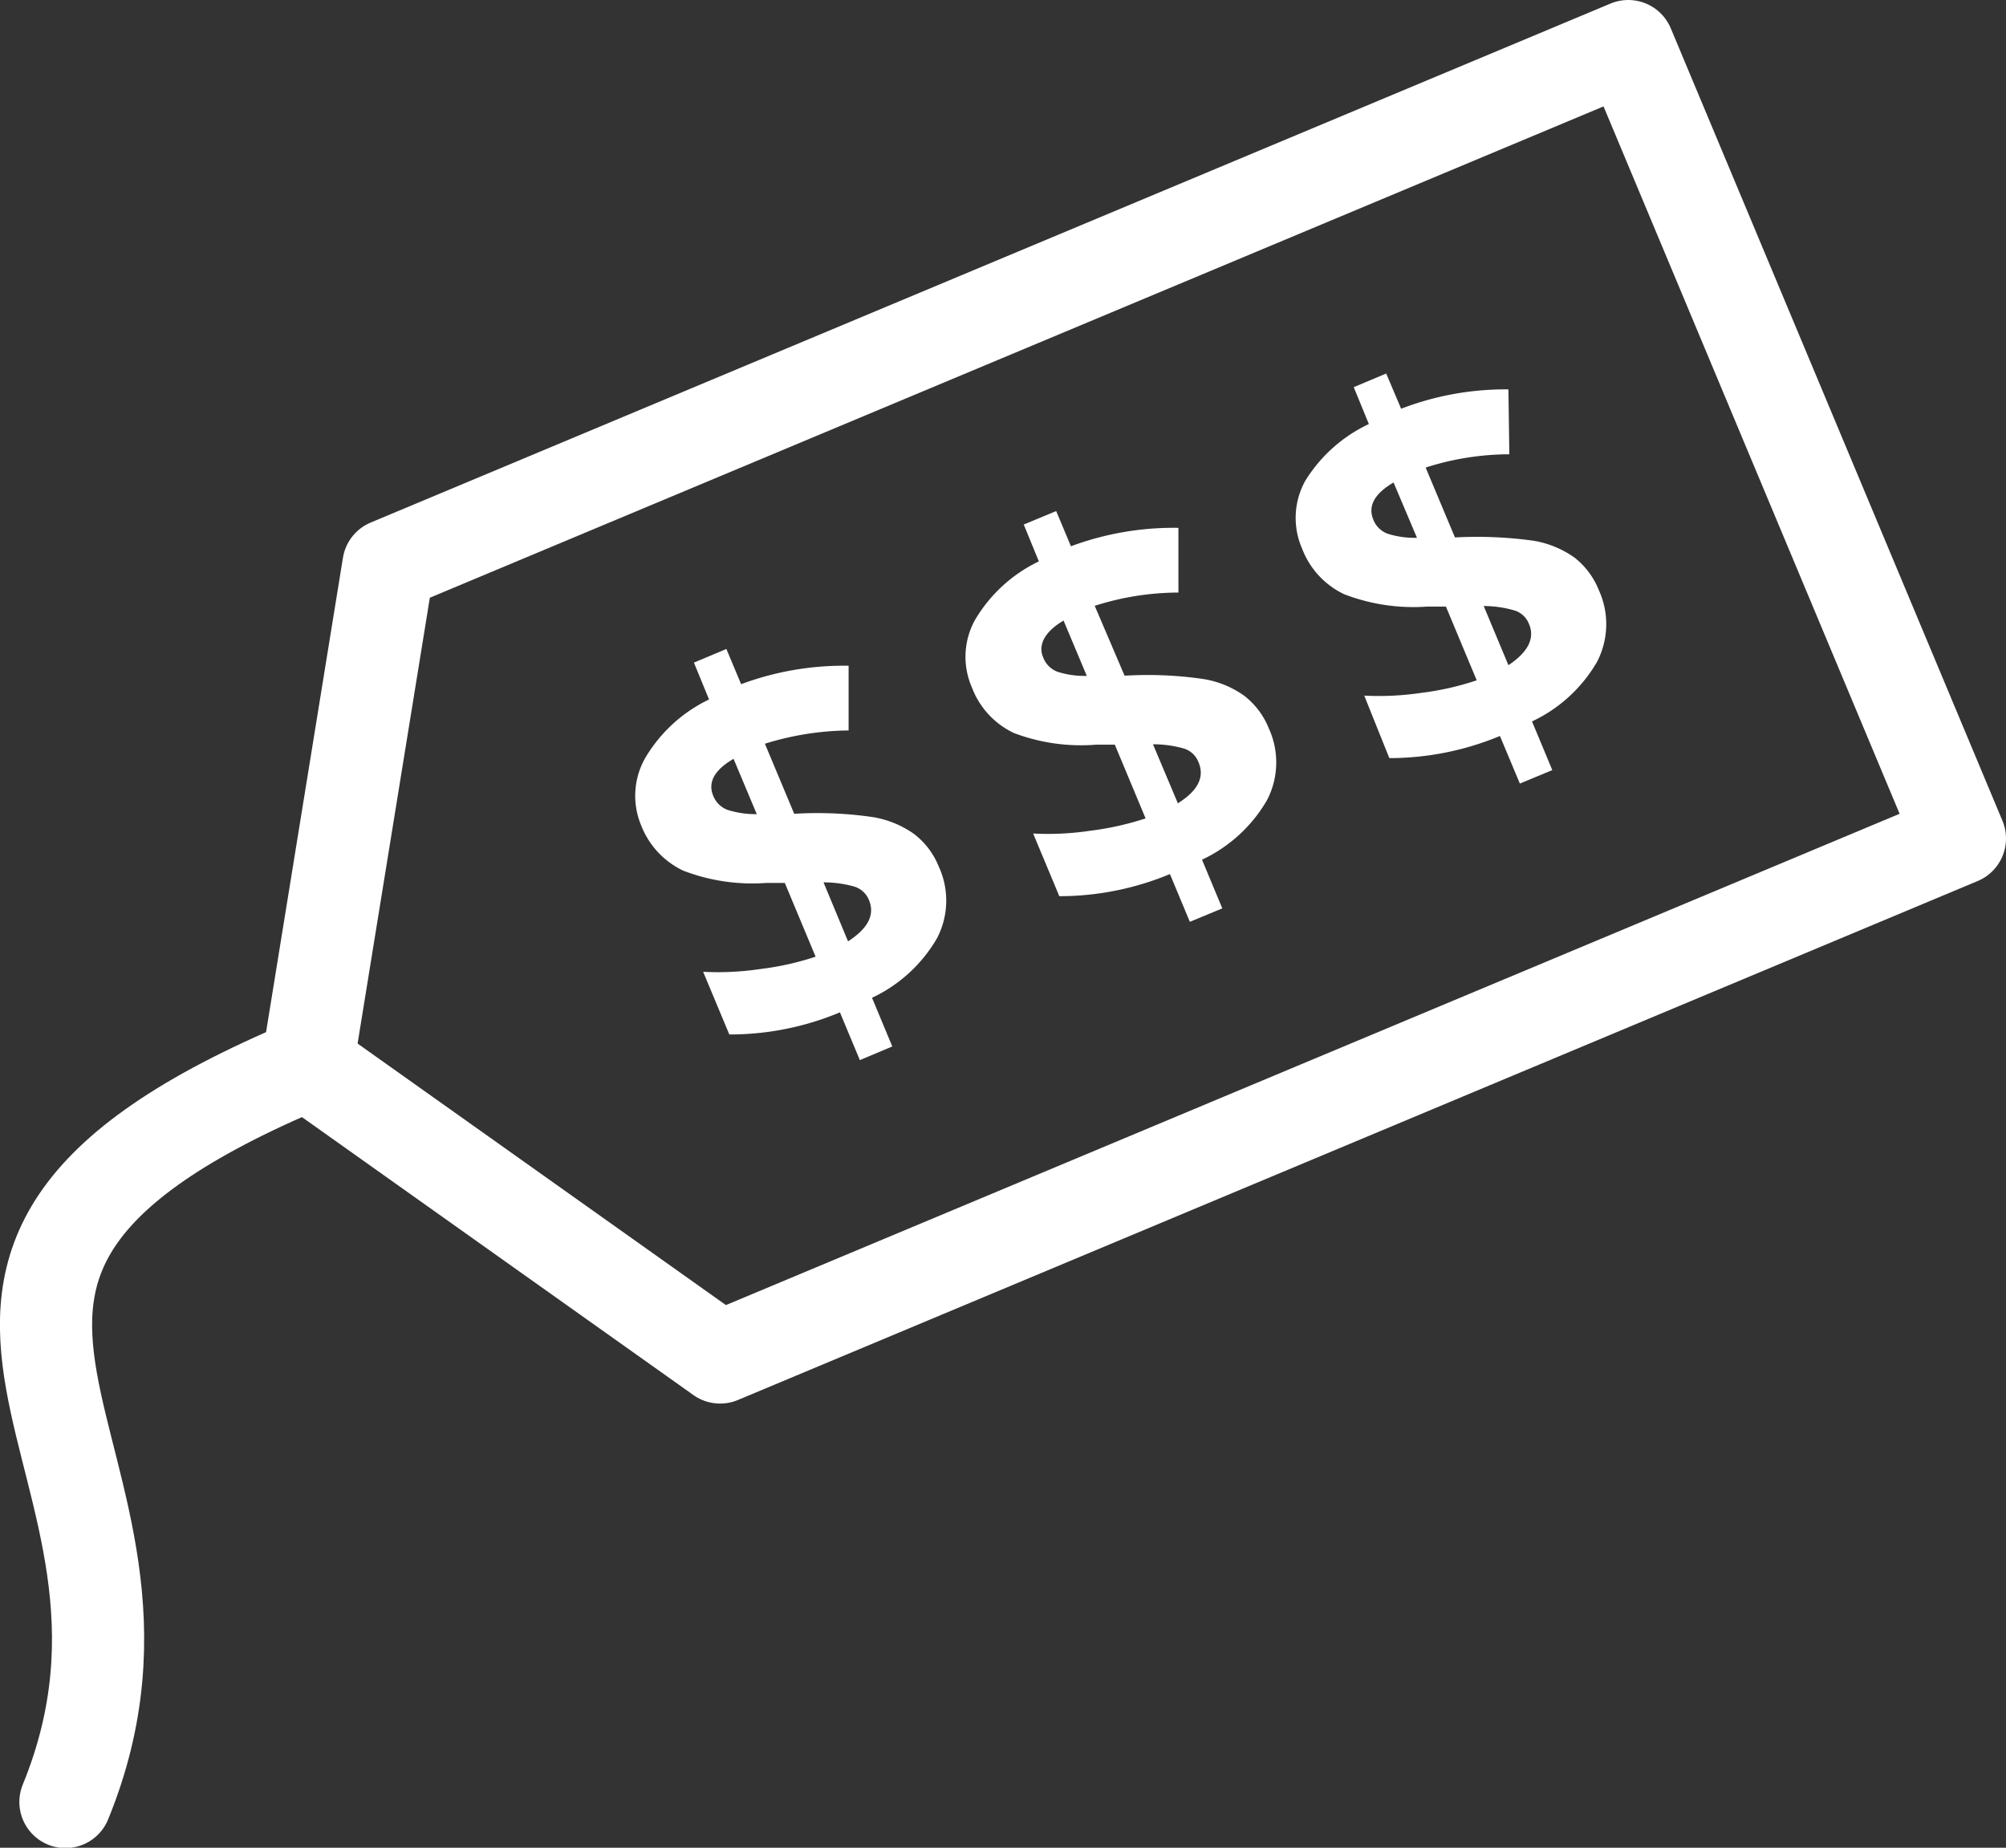
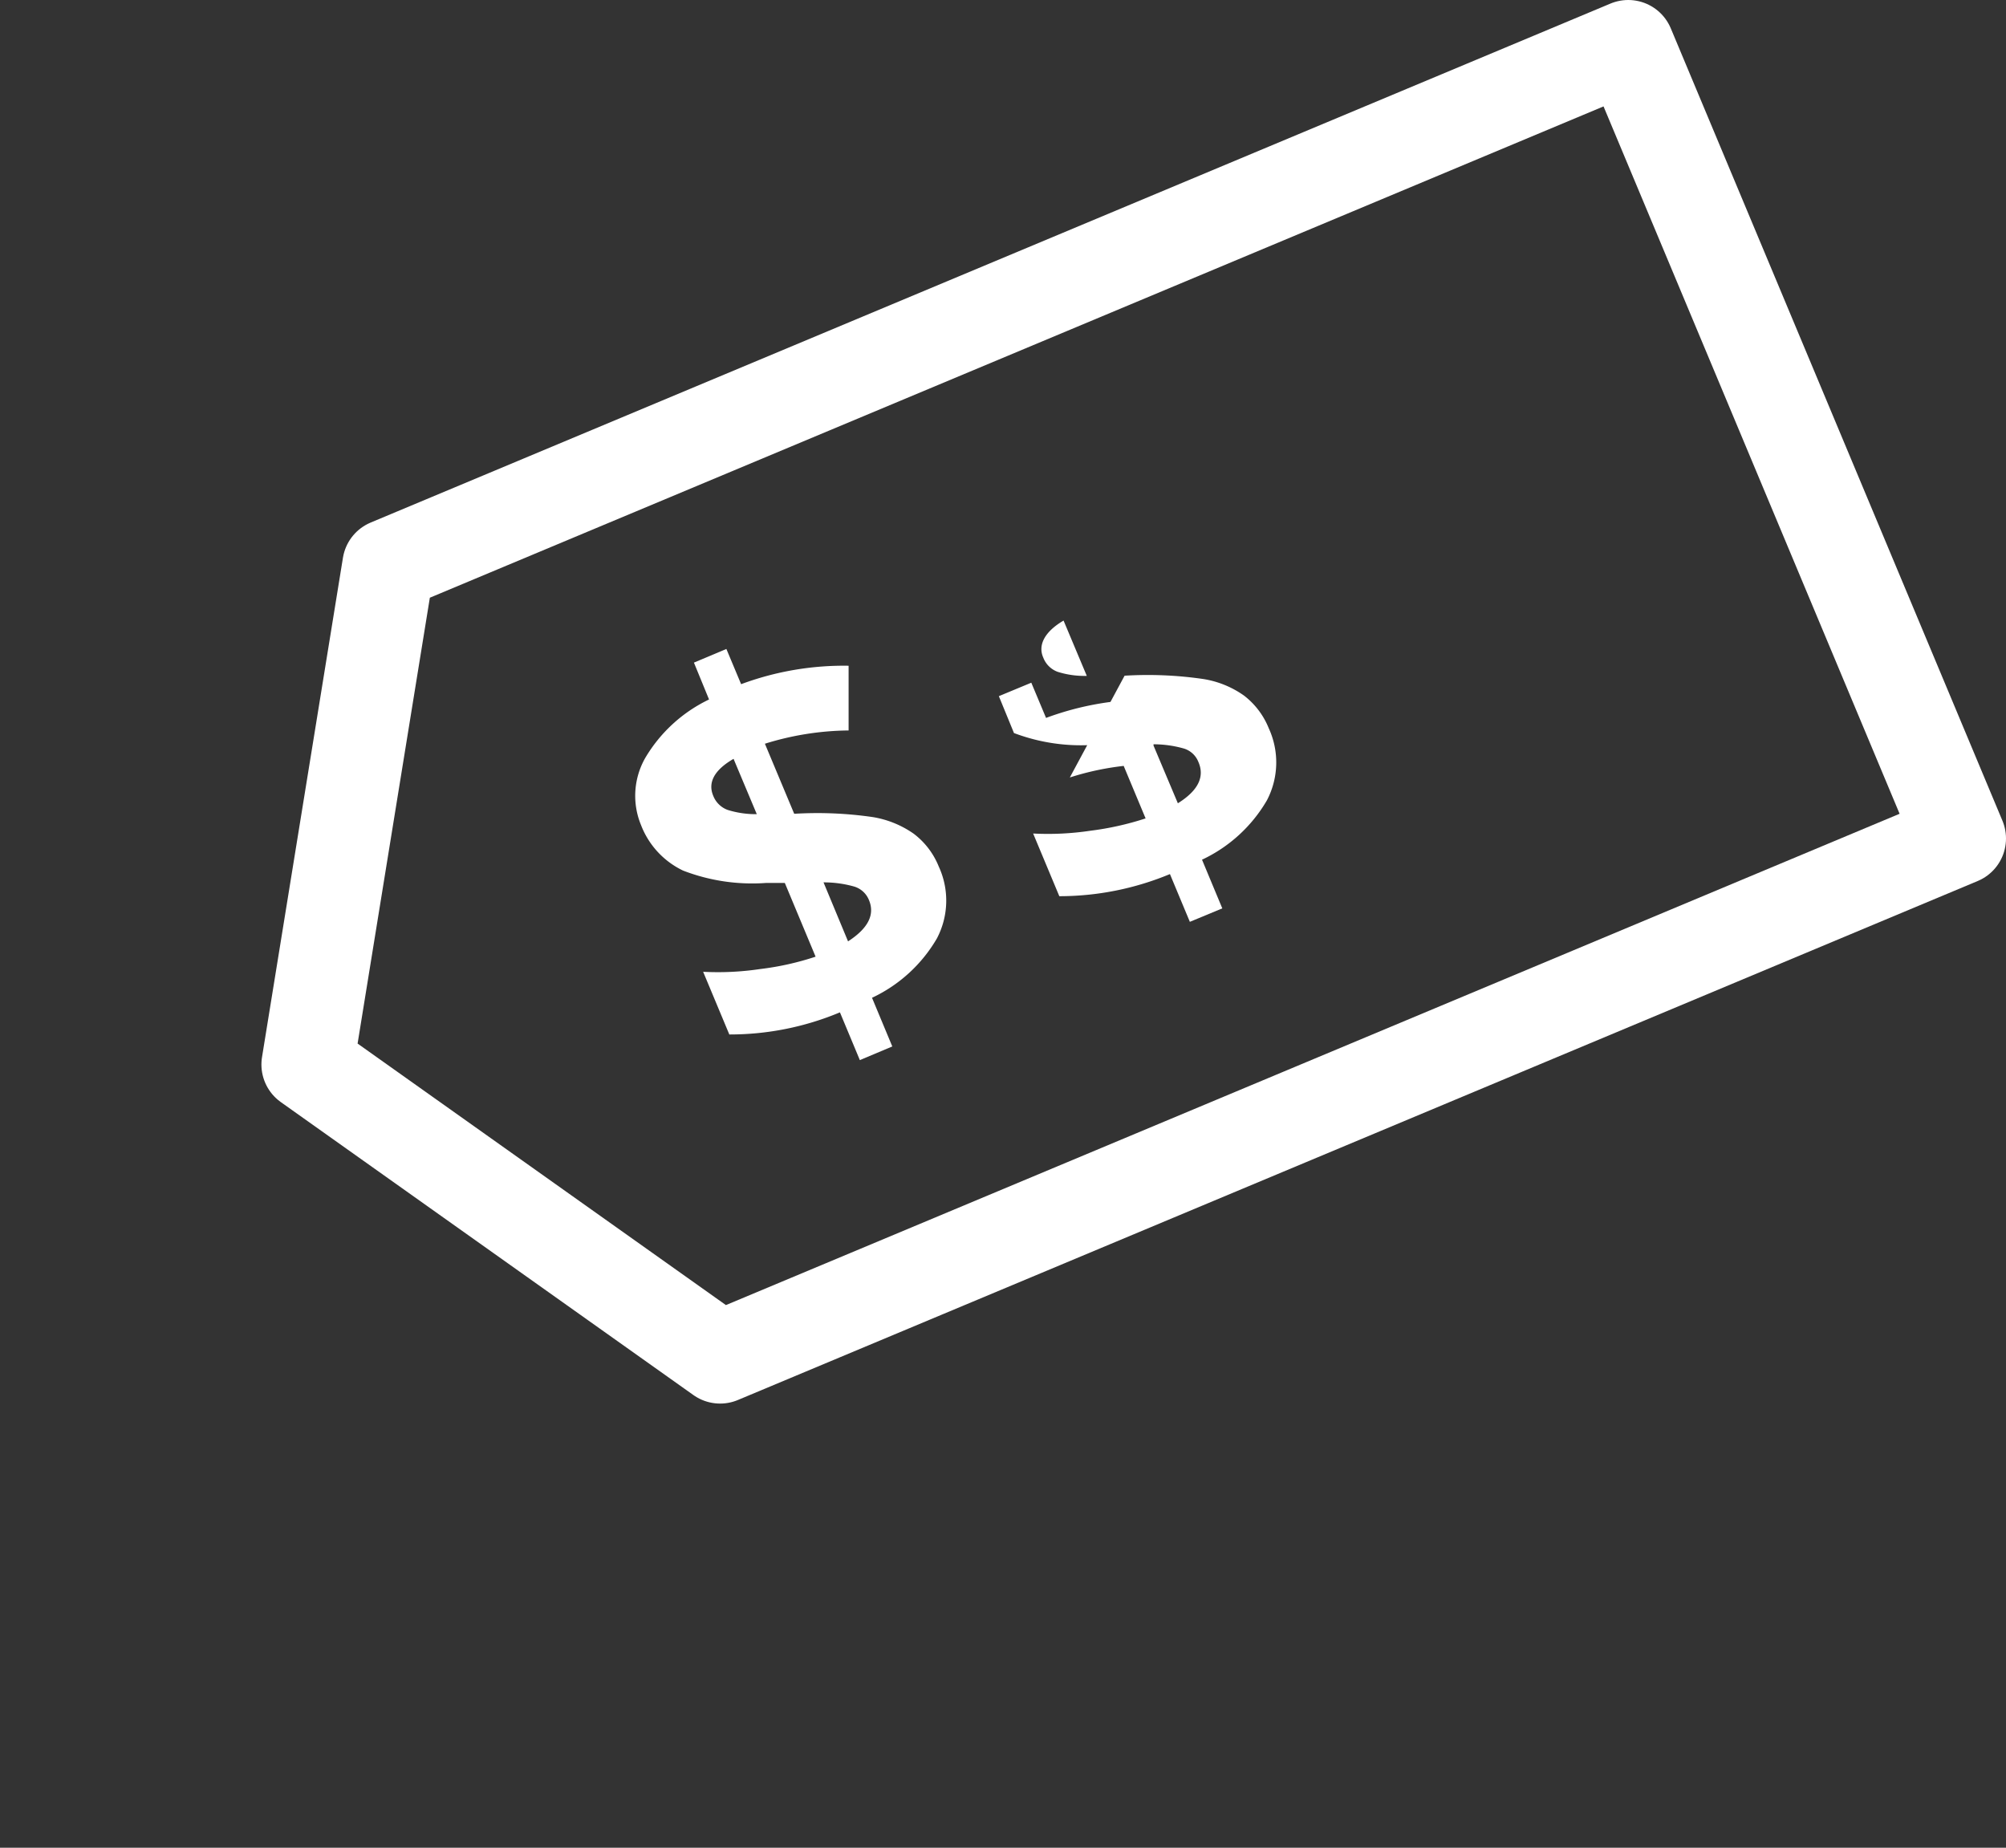
<svg xmlns="http://www.w3.org/2000/svg" viewBox="0 0 108.81 100.22">
  <rect x="0" y="0" width="108.81" height="100.22" fill="#333333" stroke="none" />
  <defs>
    <style>.cls-1{fill:none;stroke:#fff;stroke-linecap:round;stroke-linejoin:round;stroke-width:5px;}.cls-2{fill:#fff;}</style>
  </defs>
  <g id="Layer_2" data-name="Layer 2">
    <g id="Layer_1-2" data-name="Layer 1">
      <polygon class="cls-1" points="106.31 45.48 39.06 73.63 16.68 57.74 21.07 30.65 88.32 2.5 106.31 45.48" />
      <path class="cls-2" d="M50.92,47a4.41,4.41,0,0,1-.1,3.9,8,8,0,0,1-3.52,3.22l1.1,2.64-1.76.74-1.08-2.59a15.46,15.46,0,0,1-6,1.2l-1.42-3.4a15.5,15.5,0,0,0,3.1-.15,15.29,15.29,0,0,0,3-.67l-1.67-4-1,0a10.41,10.41,0,0,1-4.52-.67,4.54,4.54,0,0,1-2.28-2.47A4.15,4.15,0,0,1,35,41.11a8.06,8.06,0,0,1,3.46-3.17l-.82-2,1.76-.74.8,1.91a16,16,0,0,1,5.83-1l0,3.51a15.67,15.67,0,0,0-4.54.72l1.59,3.8a20.87,20.87,0,0,1,4.27.18,5.38,5.38,0,0,1,2.21.9A4.19,4.19,0,0,1,50.92,47ZM38.69,43.17a1.33,1.33,0,0,0,.78.76,5.09,5.09,0,0,0,1.58.23l-1.26-3C38.75,41.76,38.38,42.44,38.69,43.17Zm8.44,5.64a1.25,1.25,0,0,0-.82-.73,6.06,6.06,0,0,0-1.64-.22L46,51.06Q47.64,50,47.13,48.81Z" />
-       <path class="cls-2" d="M68.82,39.5a4.43,4.43,0,0,1-.1,3.91,8,8,0,0,1-3.52,3.22l1.1,2.64L64.54,50l-1.08-2.59a15.64,15.64,0,0,1-6,1.2l-1.42-3.4a15.5,15.5,0,0,0,3.1-.15,16,16,0,0,0,3-.67l-1.67-4-1,0A10.26,10.26,0,0,1,55,39.76a4.48,4.48,0,0,1-2.28-2.47,4.13,4.13,0,0,1,.17-3.67,8.06,8.06,0,0,1,3.46-3.17l-.82-2,1.76-.73.8,1.91a16,16,0,0,1,5.83-1l0,3.51a15,15,0,0,0-4.54.72L61,36.65a20.87,20.87,0,0,1,4.27.18,5.24,5.24,0,0,1,2.21.9A4.22,4.22,0,0,1,68.82,39.5ZM56.59,35.67a1.32,1.32,0,0,0,.78.77,4.84,4.84,0,0,0,1.58.22l-1.26-3C56.65,34.27,56.29,35,56.59,35.67ZM65,41.32a1.23,1.23,0,0,0-.82-.73,6.06,6.06,0,0,0-1.64-.22l1.35,3.2Q65.54,42.54,65,41.32Z" />
-       <path class="cls-2" d="M86.72,32a4.43,4.43,0,0,1-.1,3.91,8,8,0,0,1-3.52,3.22l1.1,2.64-1.76.73-1.08-2.58a15.64,15.64,0,0,1-6,1.2L74,37.73a15.5,15.5,0,0,0,3.1-.15,15.24,15.24,0,0,0,3-.68l-1.67-4-1,0a10.44,10.44,0,0,1-4.52-.67,4.51,4.51,0,0,1-2.28-2.47,4.15,4.15,0,0,1,.17-3.68A8.1,8.1,0,0,1,74.25,23l-.82-2,1.76-.74L76,22.17a15.75,15.75,0,0,1,5.82-1.05l.05,3.52a15,15,0,0,0-4.54.72l1.59,3.79a22.45,22.45,0,0,1,4.27.18,5.38,5.38,0,0,1,2.21.91A4.22,4.22,0,0,1,86.72,32ZM74.49,28.18a1.32,1.32,0,0,0,.78.77,4.87,4.87,0,0,0,1.59.22l-1.27-3C74.55,26.78,74.19,27.45,74.49,28.18Zm8.44,5.65a1.23,1.23,0,0,0-.82-.73,6,6,0,0,0-1.63-.23l1.34,3.21Q83.44,35,82.93,33.83Z" />
-       <path class="cls-1" d="M16.68,57.74c-27.27,11.41-5.38,21.06-13.13,40" />
+       <path class="cls-2" d="M68.82,39.5a4.43,4.43,0,0,1-.1,3.91,8,8,0,0,1-3.52,3.22l1.1,2.64L64.54,50l-1.08-2.59a15.64,15.64,0,0,1-6,1.2l-1.42-3.4a15.5,15.5,0,0,0,3.1-.15,16,16,0,0,0,3-.67l-1.67-4-1,0A10.26,10.26,0,0,1,55,39.76l-.82-2,1.76-.73.8,1.91a16,16,0,0,1,5.83-1l0,3.51a15,15,0,0,0-4.54.72L61,36.65a20.87,20.87,0,0,1,4.27.18,5.24,5.24,0,0,1,2.21.9A4.22,4.22,0,0,1,68.82,39.5ZM56.59,35.67a1.32,1.32,0,0,0,.78.77,4.84,4.84,0,0,0,1.58.22l-1.26-3C56.65,34.27,56.29,35,56.59,35.67ZM65,41.32a1.23,1.23,0,0,0-.82-.73,6.06,6.06,0,0,0-1.64-.22l1.35,3.2Q65.54,42.54,65,41.32Z" />
    </g>
  </g>
</svg>